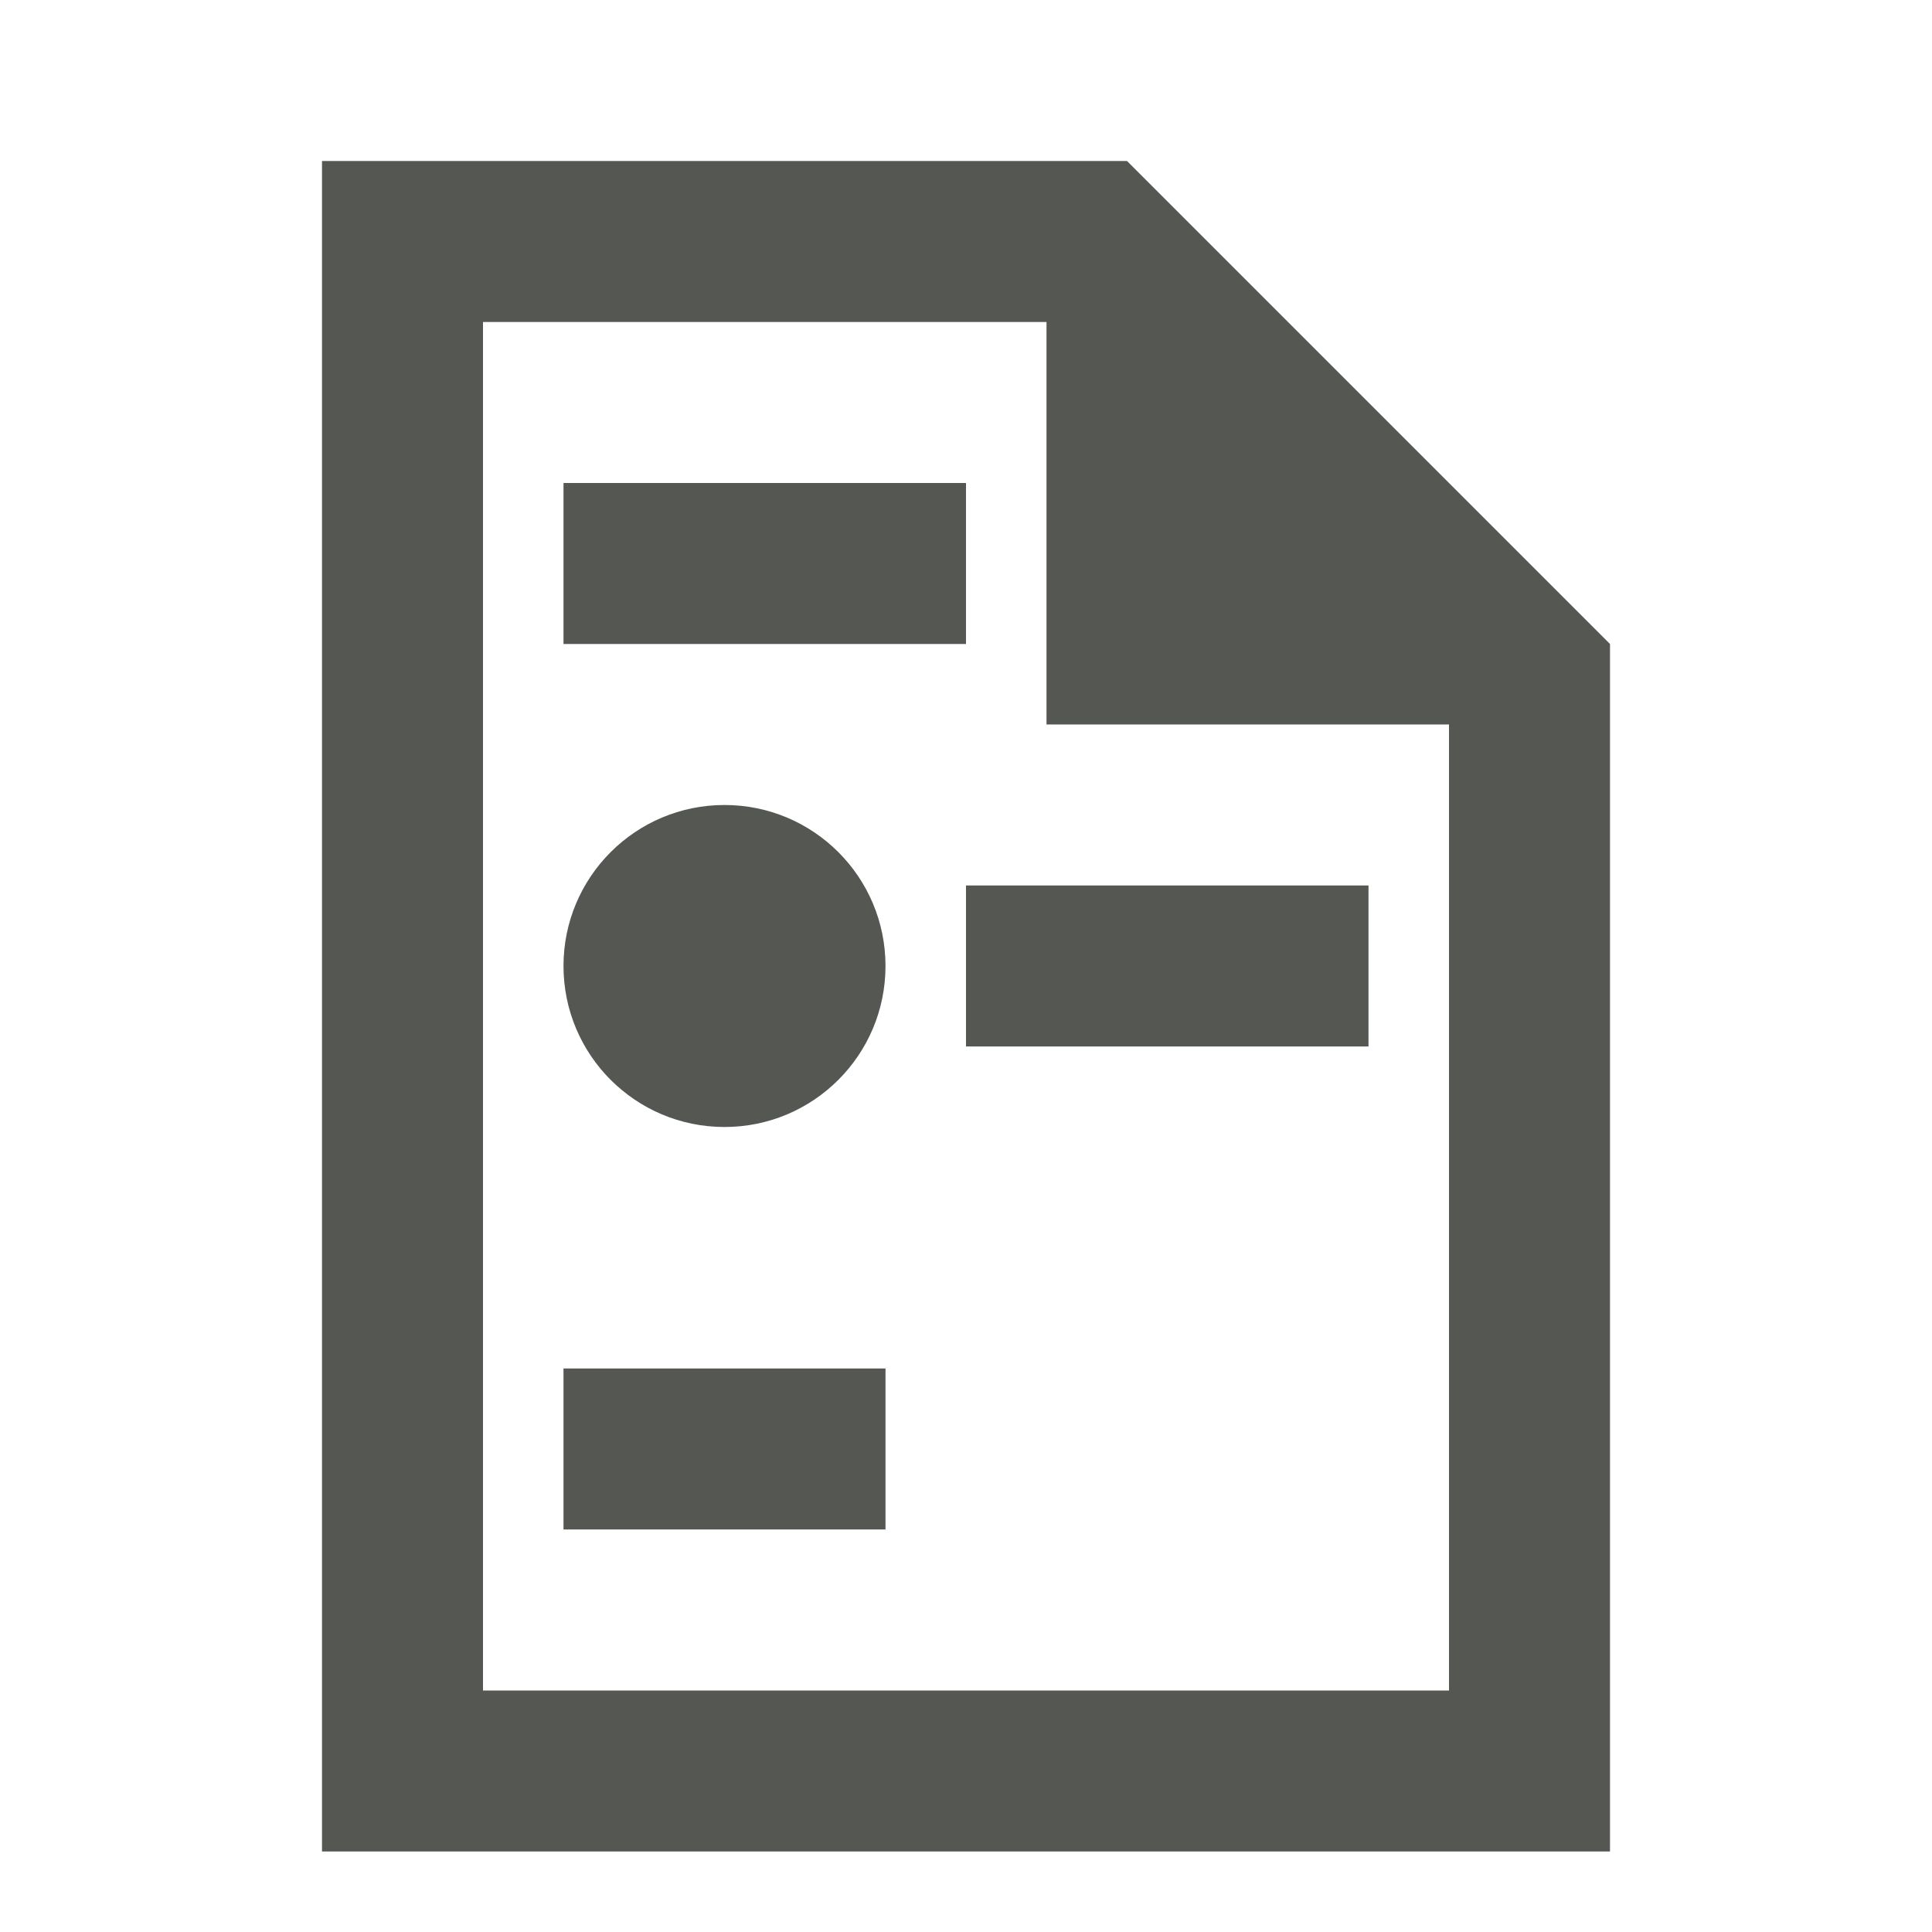
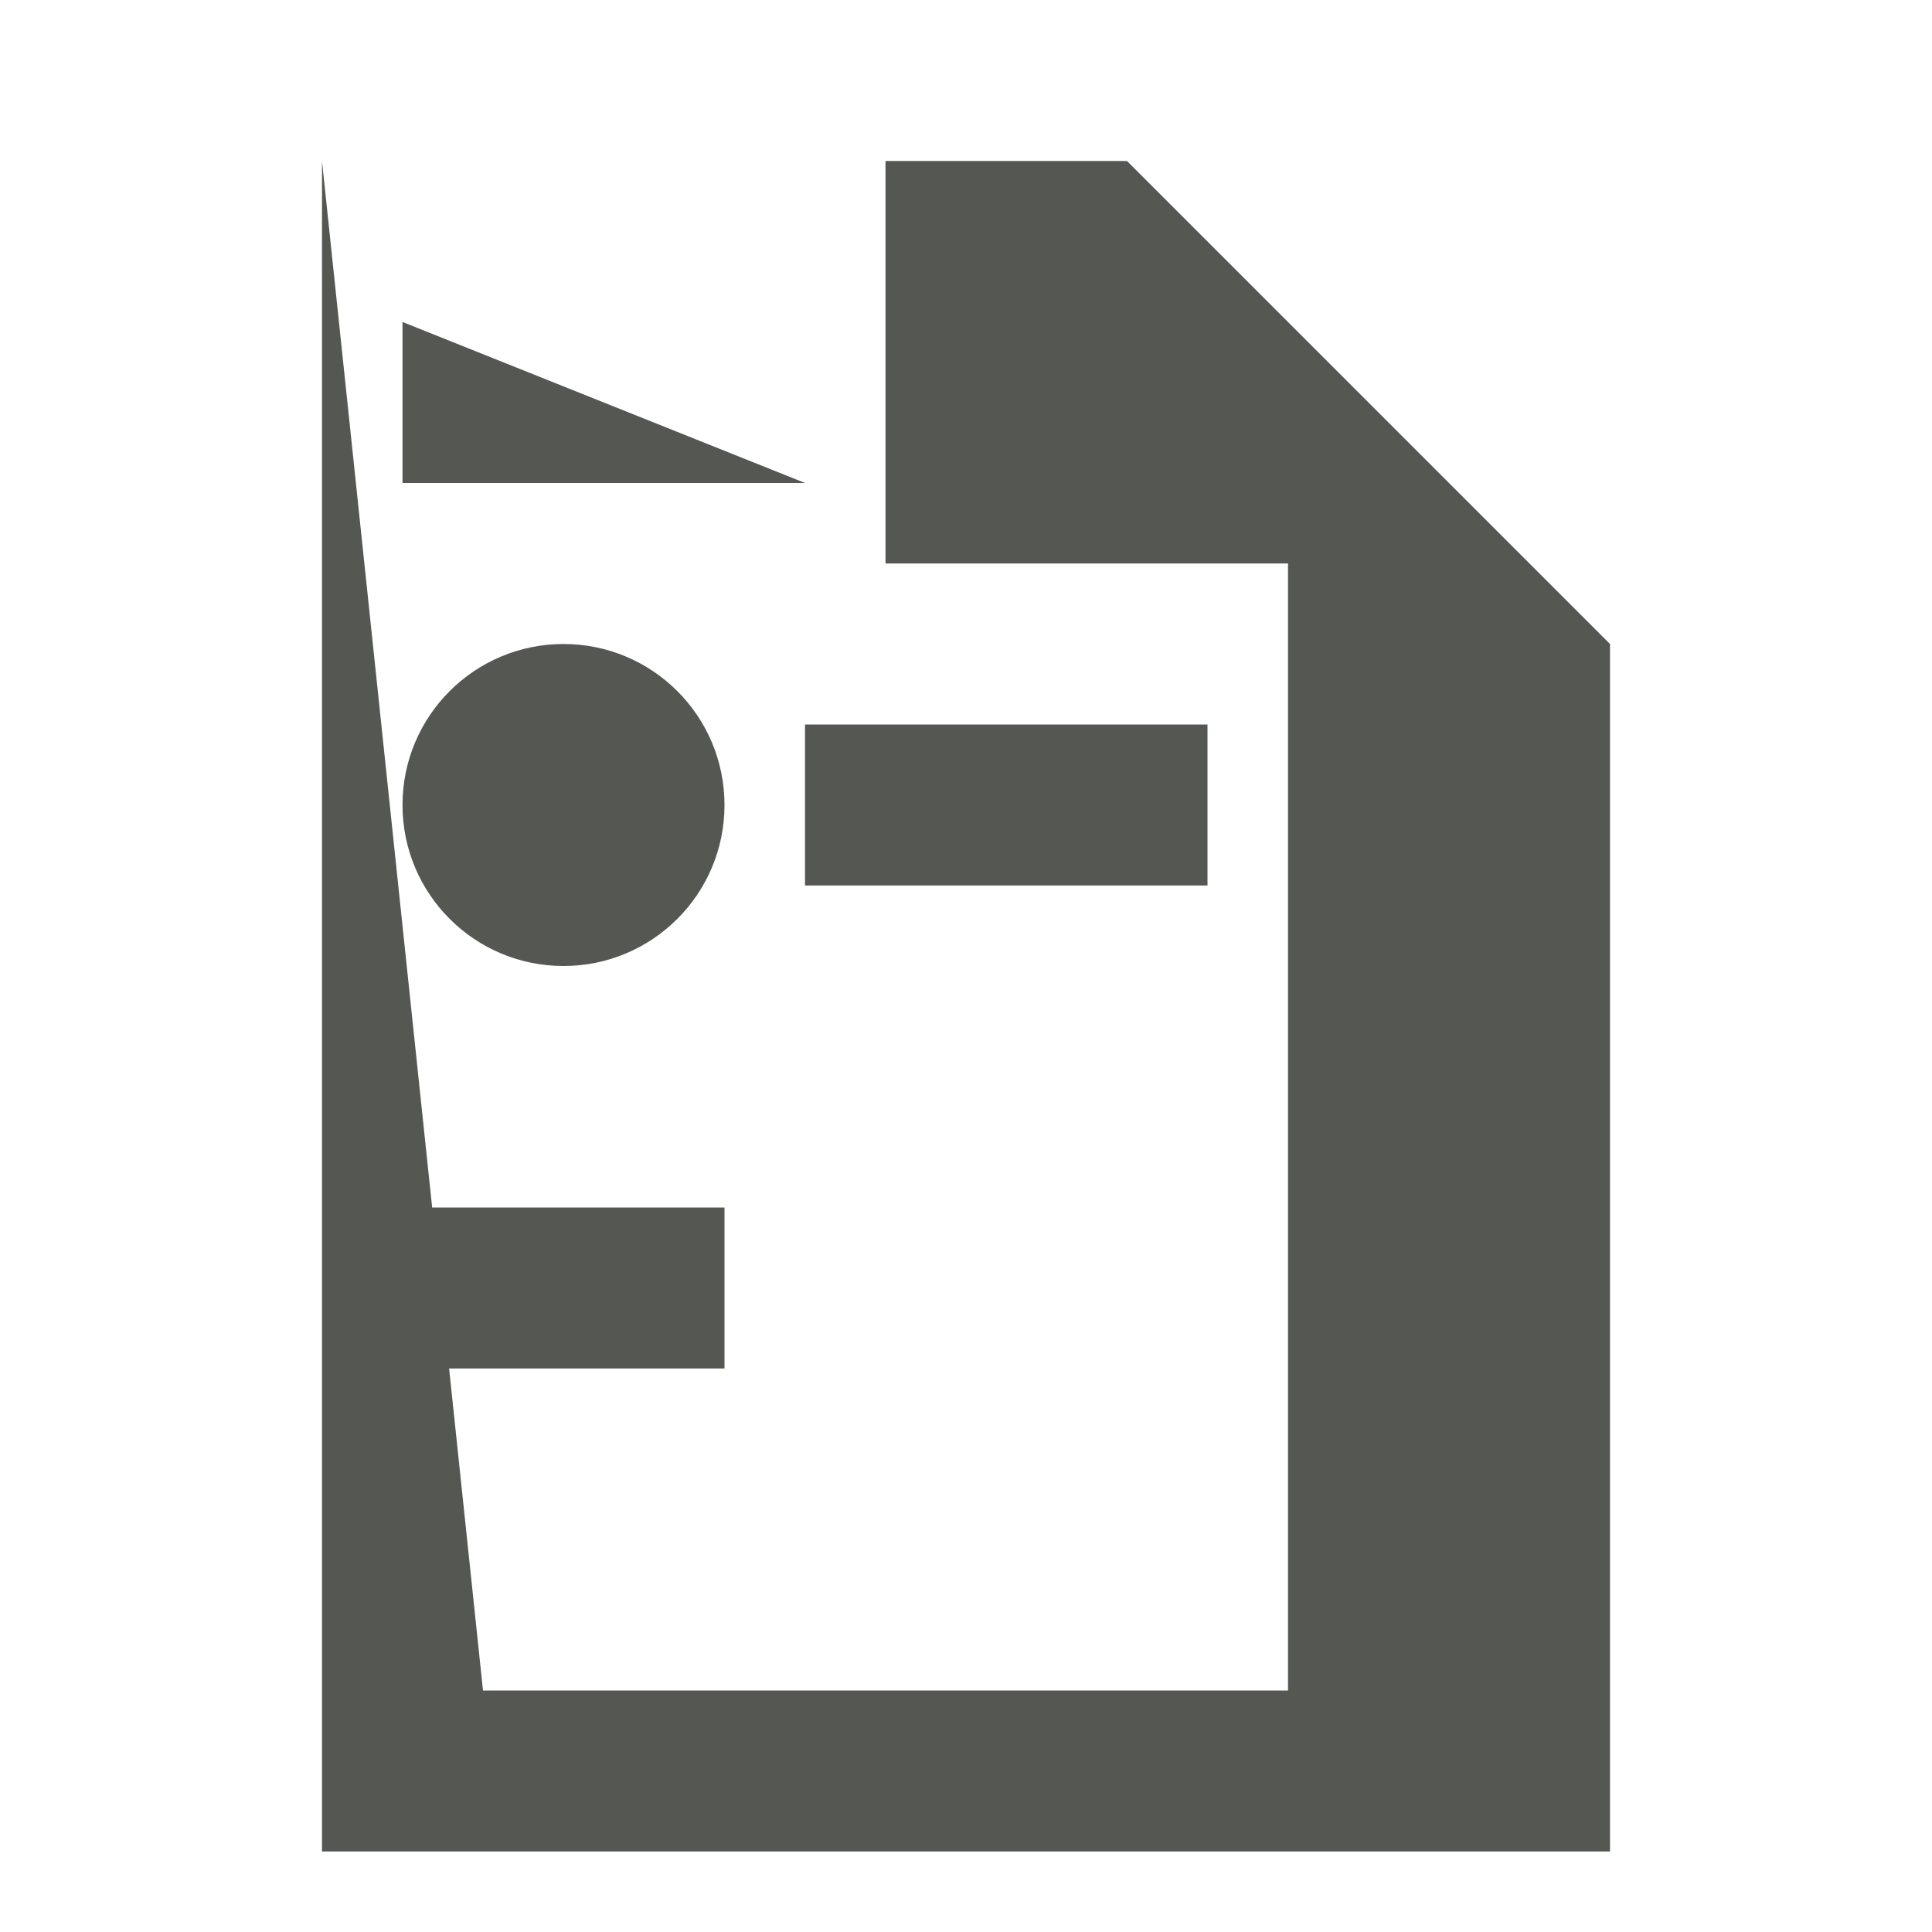
<svg xmlns="http://www.w3.org/2000/svg" viewBox="0 0 24 24">
-   <path style="fill:#555753" d="M 4,2 V 23 H 20 V 21 9 8 L 14,2 Z m 2,2 h 7 v 5 h 5 V 21 H 6 Z m 1,2 v 2 h 5 V 6 Z m 2,4 c -1.105,0 -2,0.895 -2,2 0,1.105 0.895,2 2,2 1.105,0 2,-0.895 2,-2 0,-1.105 -0.895,-2 -2,-2 z m 3,1 v 2 h 5 v -2 z m -5,6 v 2 h 4 v -2 z" />
+   <path style="fill:#555753" d="M 4,2 V 23 H 20 V 21 9 8 L 14,2 Z h 7 v 5 h 5 V 21 H 6 Z m 1,2 v 2 h 5 V 6 Z m 2,4 c -1.105,0 -2,0.895 -2,2 0,1.105 0.895,2 2,2 1.105,0 2,-0.895 2,-2 0,-1.105 -0.895,-2 -2,-2 z m 3,1 v 2 h 5 v -2 z m -5,6 v 2 h 4 v -2 z" />
</svg>